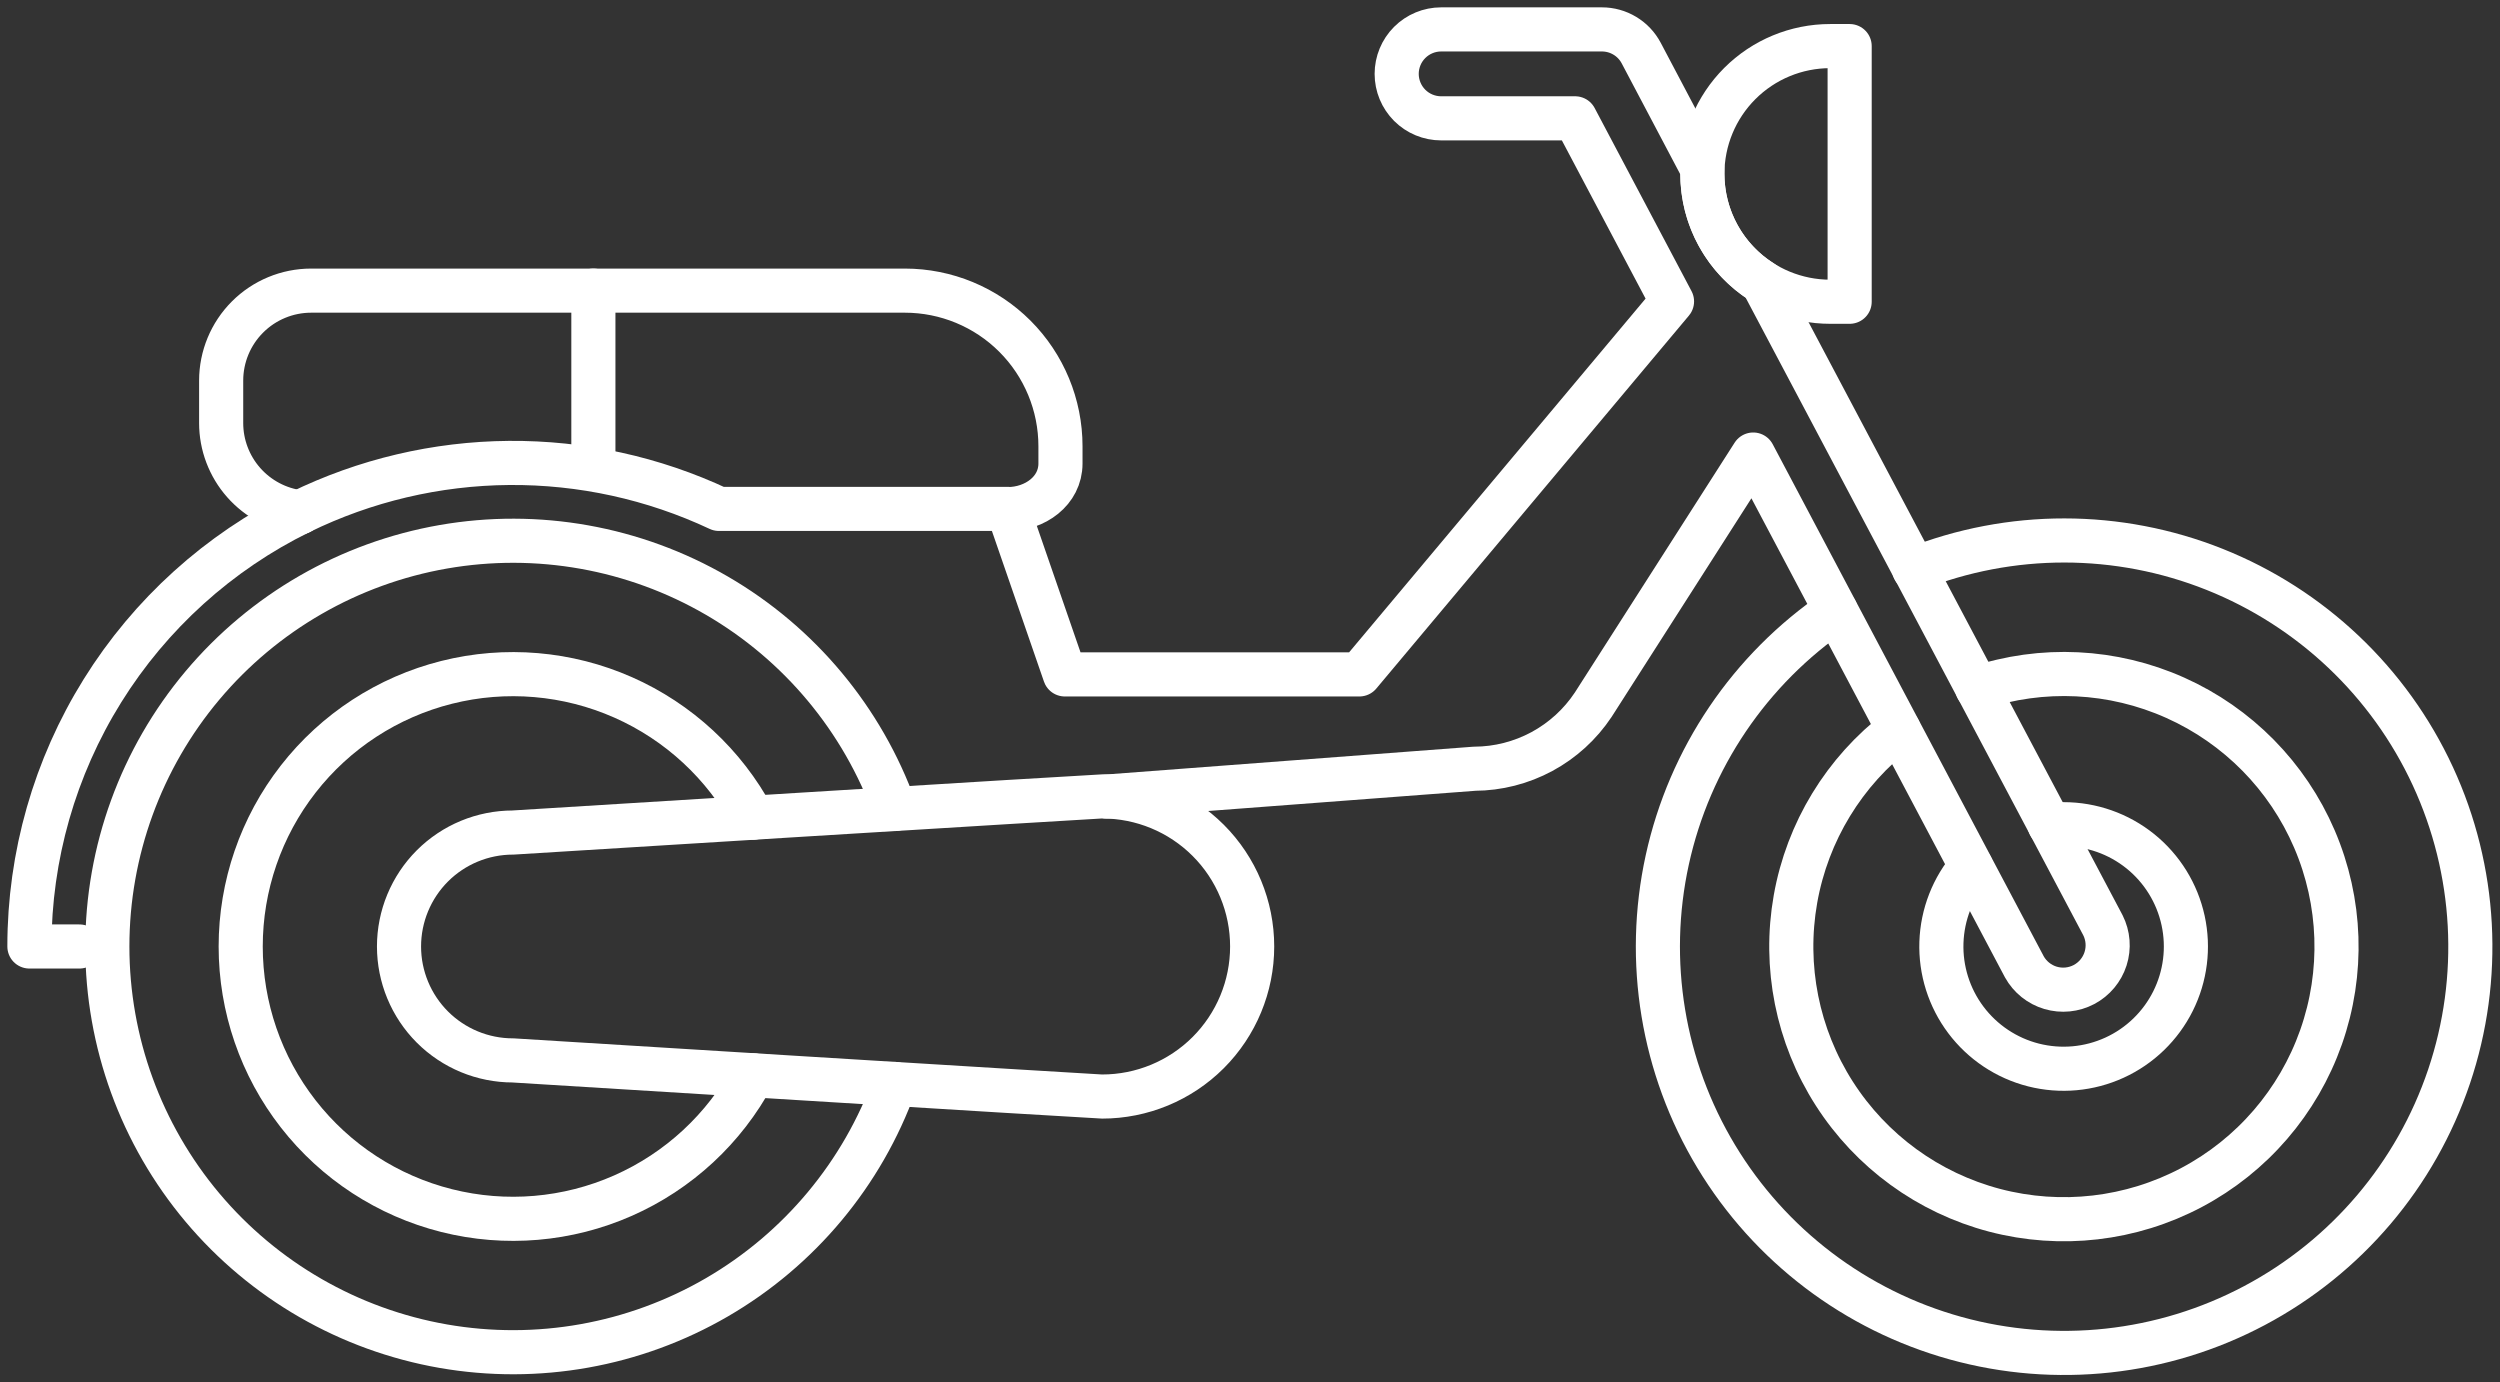
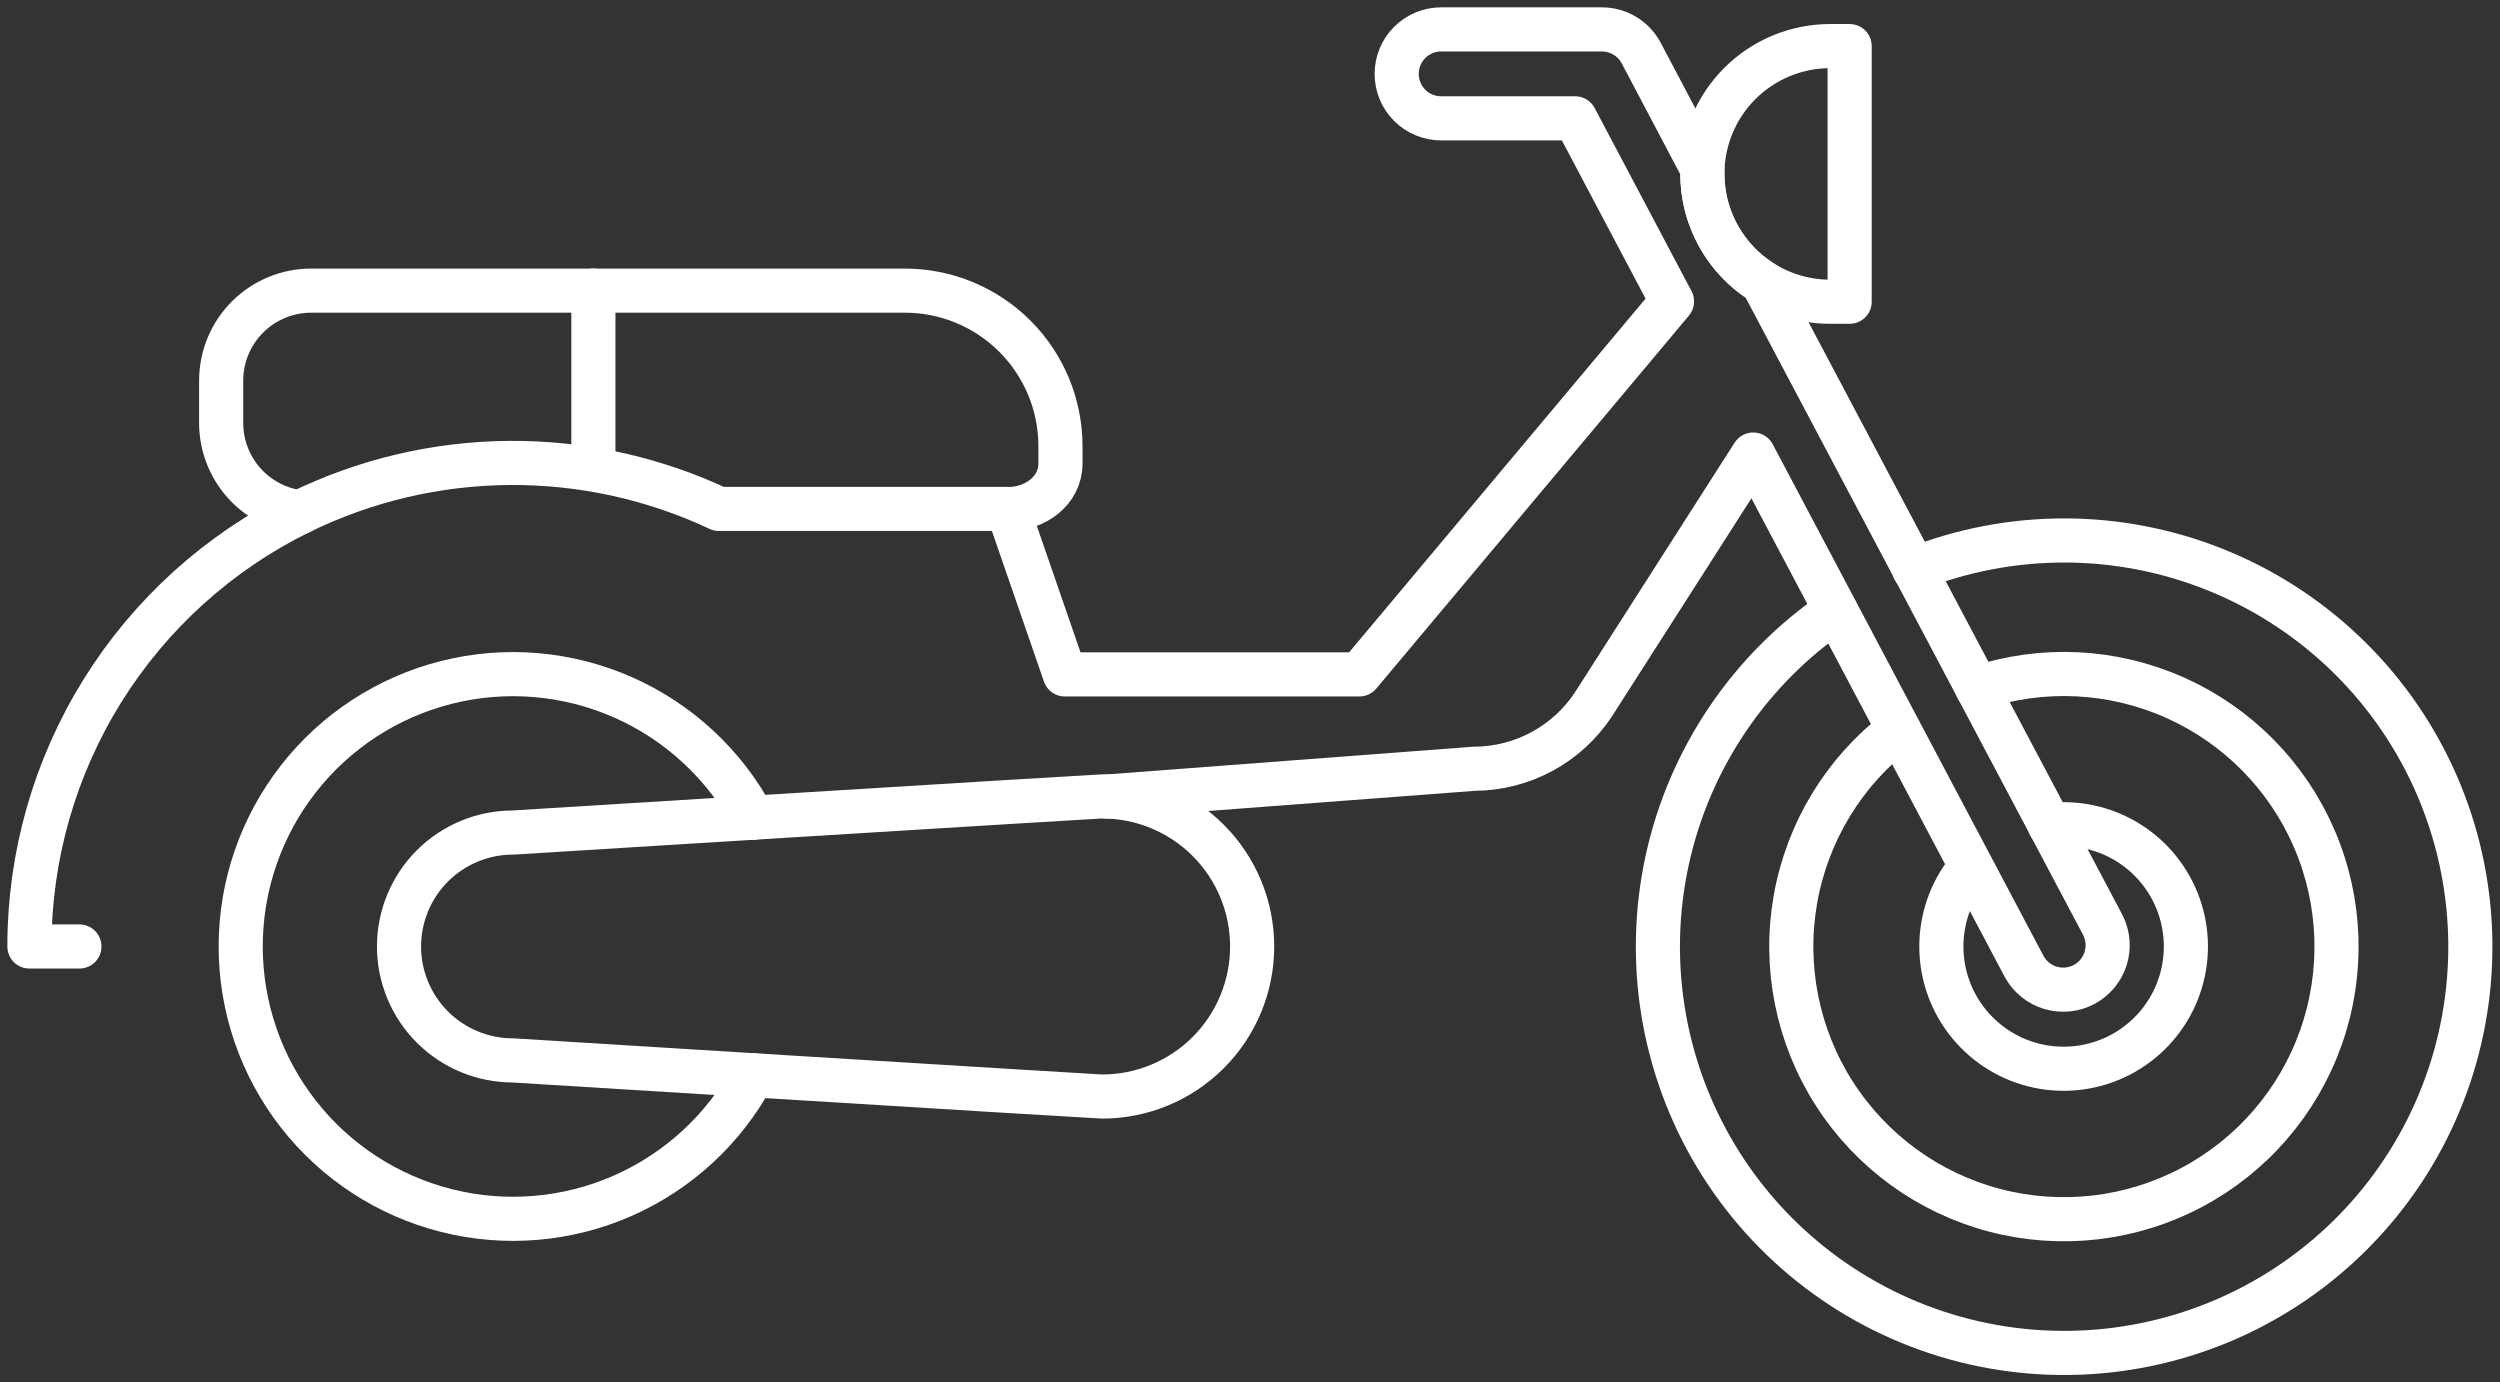
<svg xmlns="http://www.w3.org/2000/svg" width="170" height="94" viewBox="0 0 170 94" fill="none">
  <rect x="0" y="0" width="170" height="94" fill="#333333" stroke="none" />
  <path d="M74.943 54.156C74.531 54.156 34.881 56.613 34.881 56.613C32.826 56.613 30.855 57.429 29.402 58.882C27.95 60.335 27.133 62.306 27.133 64.361C27.133 66.415 27.95 68.386 29.402 69.839C30.855 71.292 32.826 72.108 34.881 72.108C34.881 72.108 74.531 74.565 74.943 74.565C77.649 74.565 80.245 73.49 82.159 71.576C84.072 69.662 85.147 67.067 85.147 64.361C85.147 61.654 84.072 59.059 82.159 57.145C80.245 55.231 77.649 54.156 74.943 54.156Z" stroke="white" stroke-width="3" stroke-linecap="round" stroke-linejoin="round" />
  <path d="M20.395 34.832C14.874 37.541 10.224 41.745 6.972 46.964C3.721 52.184 1.998 58.211 2 64.361H5.401" stroke="white" stroke-width="3" stroke-linecap="round" stroke-linejoin="round" />
  <path d="M20.395 34.836C18.916 34.65 17.556 33.931 16.57 32.813C15.584 31.695 15.039 30.256 15.039 28.766V25.878C15.04 24.257 15.685 22.702 16.831 21.556C17.978 20.409 19.533 19.764 21.154 19.763H61.53C64.336 19.763 67.028 20.878 69.013 22.863C70.997 24.848 72.112 27.539 72.112 30.346V31.521C72.112 33.381 70.377 34.62 68.522 34.62" stroke="white" stroke-width="3" stroke-linecap="round" stroke-linejoin="round" />
-   <path d="M60.846 73.711C58.645 79.821 54.359 84.959 48.743 88.22C43.127 91.481 36.54 92.657 30.143 91.54C23.745 90.422 17.947 87.084 13.768 82.113C9.59 77.141 7.299 70.855 7.299 64.361C7.299 57.867 9.59 51.581 13.768 46.609C17.947 41.638 23.745 38.3 30.143 37.182C36.54 36.065 43.127 37.241 48.743 40.502C54.359 43.763 58.645 48.901 60.846 55.011" stroke="white" stroke-width="3" stroke-linecap="round" stroke-linejoin="round" />
  <path d="M51.204 73.118C49.253 76.753 46.144 79.633 42.37 81.3C38.596 82.968 34.373 83.327 30.372 82.321C26.37 81.315 22.819 79.002 20.282 75.748C17.745 72.495 16.367 68.487 16.367 64.361C16.367 60.235 17.745 56.227 20.282 52.973C22.819 49.719 26.37 47.406 30.372 46.4C34.373 45.394 38.596 45.754 42.37 47.421C46.144 49.088 49.253 51.968 51.204 55.604" stroke="white" stroke-width="3" stroke-linecap="round" stroke-linejoin="round" />
  <path d="M130.157 38.706C136.722 36.096 144.038 36.101 150.599 38.72C157.161 41.339 162.47 46.371 165.434 52.784C168.399 59.197 168.794 66.502 166.538 73.197C164.282 79.892 159.547 85.468 153.306 88.779C147.065 92.09 139.793 92.883 132.984 90.997C126.176 89.111 120.349 84.687 116.702 78.637C113.055 72.586 111.865 65.368 113.376 58.467C114.888 51.565 118.986 45.505 124.828 41.533" stroke="white" stroke-width="3" stroke-linecap="round" stroke-linejoin="round" />
  <path d="M134.45 46.794C138.863 45.314 143.671 45.547 147.919 47.449C152.167 49.35 155.544 52.779 157.381 57.056C159.217 61.333 159.377 66.143 157.83 70.533C156.282 74.922 153.141 78.569 149.028 80.749C144.916 82.928 140.135 83.482 135.633 82.299C131.132 81.115 127.241 78.282 124.732 74.362C122.223 70.442 121.281 65.722 122.092 61.139C122.903 56.556 125.408 52.446 129.11 49.625" stroke="white" stroke-width="3" stroke-linecap="round" stroke-linejoin="round" />
  <path d="M139.379 56.099C139.694 56.064 140.01 56.046 140.327 56.046C142.225 56.046 144.065 56.695 145.543 57.885C147.02 59.075 148.046 60.735 148.45 62.589C148.855 64.443 148.613 66.379 147.765 68.076C146.917 69.774 145.514 71.13 143.789 71.92C142.064 72.71 140.12 72.886 138.281 72.42C136.442 71.953 134.818 70.871 133.679 69.354C132.539 67.837 131.953 65.976 132.017 64.08C132.081 62.183 132.791 60.366 134.031 58.929" stroke="white" stroke-width="3" stroke-linecap="round" stroke-linejoin="round" />
  <path d="M124.454 3.134H125.776V20.519H124.454C122.148 20.519 119.937 19.604 118.307 17.973C116.677 16.343 115.761 14.132 115.761 11.827C115.761 9.521 116.677 7.31 118.307 5.68C119.937 4.05 122.148 3.134 124.454 3.134Z" stroke="white" stroke-width="3" stroke-linecap="round" stroke-linejoin="round" />
  <path d="M75.268 54.164L100.265 52.274C101.866 52.267 103.44 51.866 104.849 51.106C106.257 50.346 107.457 49.25 108.342 47.916L119.219 30.909L137.655 65.744C138.039 66.435 138.679 66.949 139.438 67.174C140.196 67.399 141.012 67.317 141.712 66.948C142.411 66.578 142.937 65.948 143.178 65.195C143.419 64.442 143.355 63.624 142.999 62.917L119.85 19.2C118.599 18.419 117.567 17.332 116.852 16.042C116.136 14.752 115.761 13.302 115.761 11.826C115.761 11.713 115.761 11.6 115.761 11.486L111.603 3.61C111.346 3.124 110.962 2.717 110.491 2.434C110.02 2.15 109.481 2 108.931 2H97.998C97.196 2 96.427 2.319 95.859 2.886C95.293 3.453 94.974 4.222 94.974 5.024C94.974 5.825 95.293 6.594 95.859 7.162C96.427 7.729 97.196 8.047 97.998 8.047H107.11L113.697 20.497L92.438 45.86H72.407L68.518 34.605H48.888C44.424 32.509 39.547 31.441 34.615 31.48C29.684 31.52 24.824 32.665 20.394 34.832" stroke="white" stroke-width="3" stroke-linecap="round" stroke-linejoin="round" />
  <path d="M40.35 19.763V31.85" stroke="white" stroke-width="3" stroke-linecap="round" stroke-linejoin="round" />
</svg>